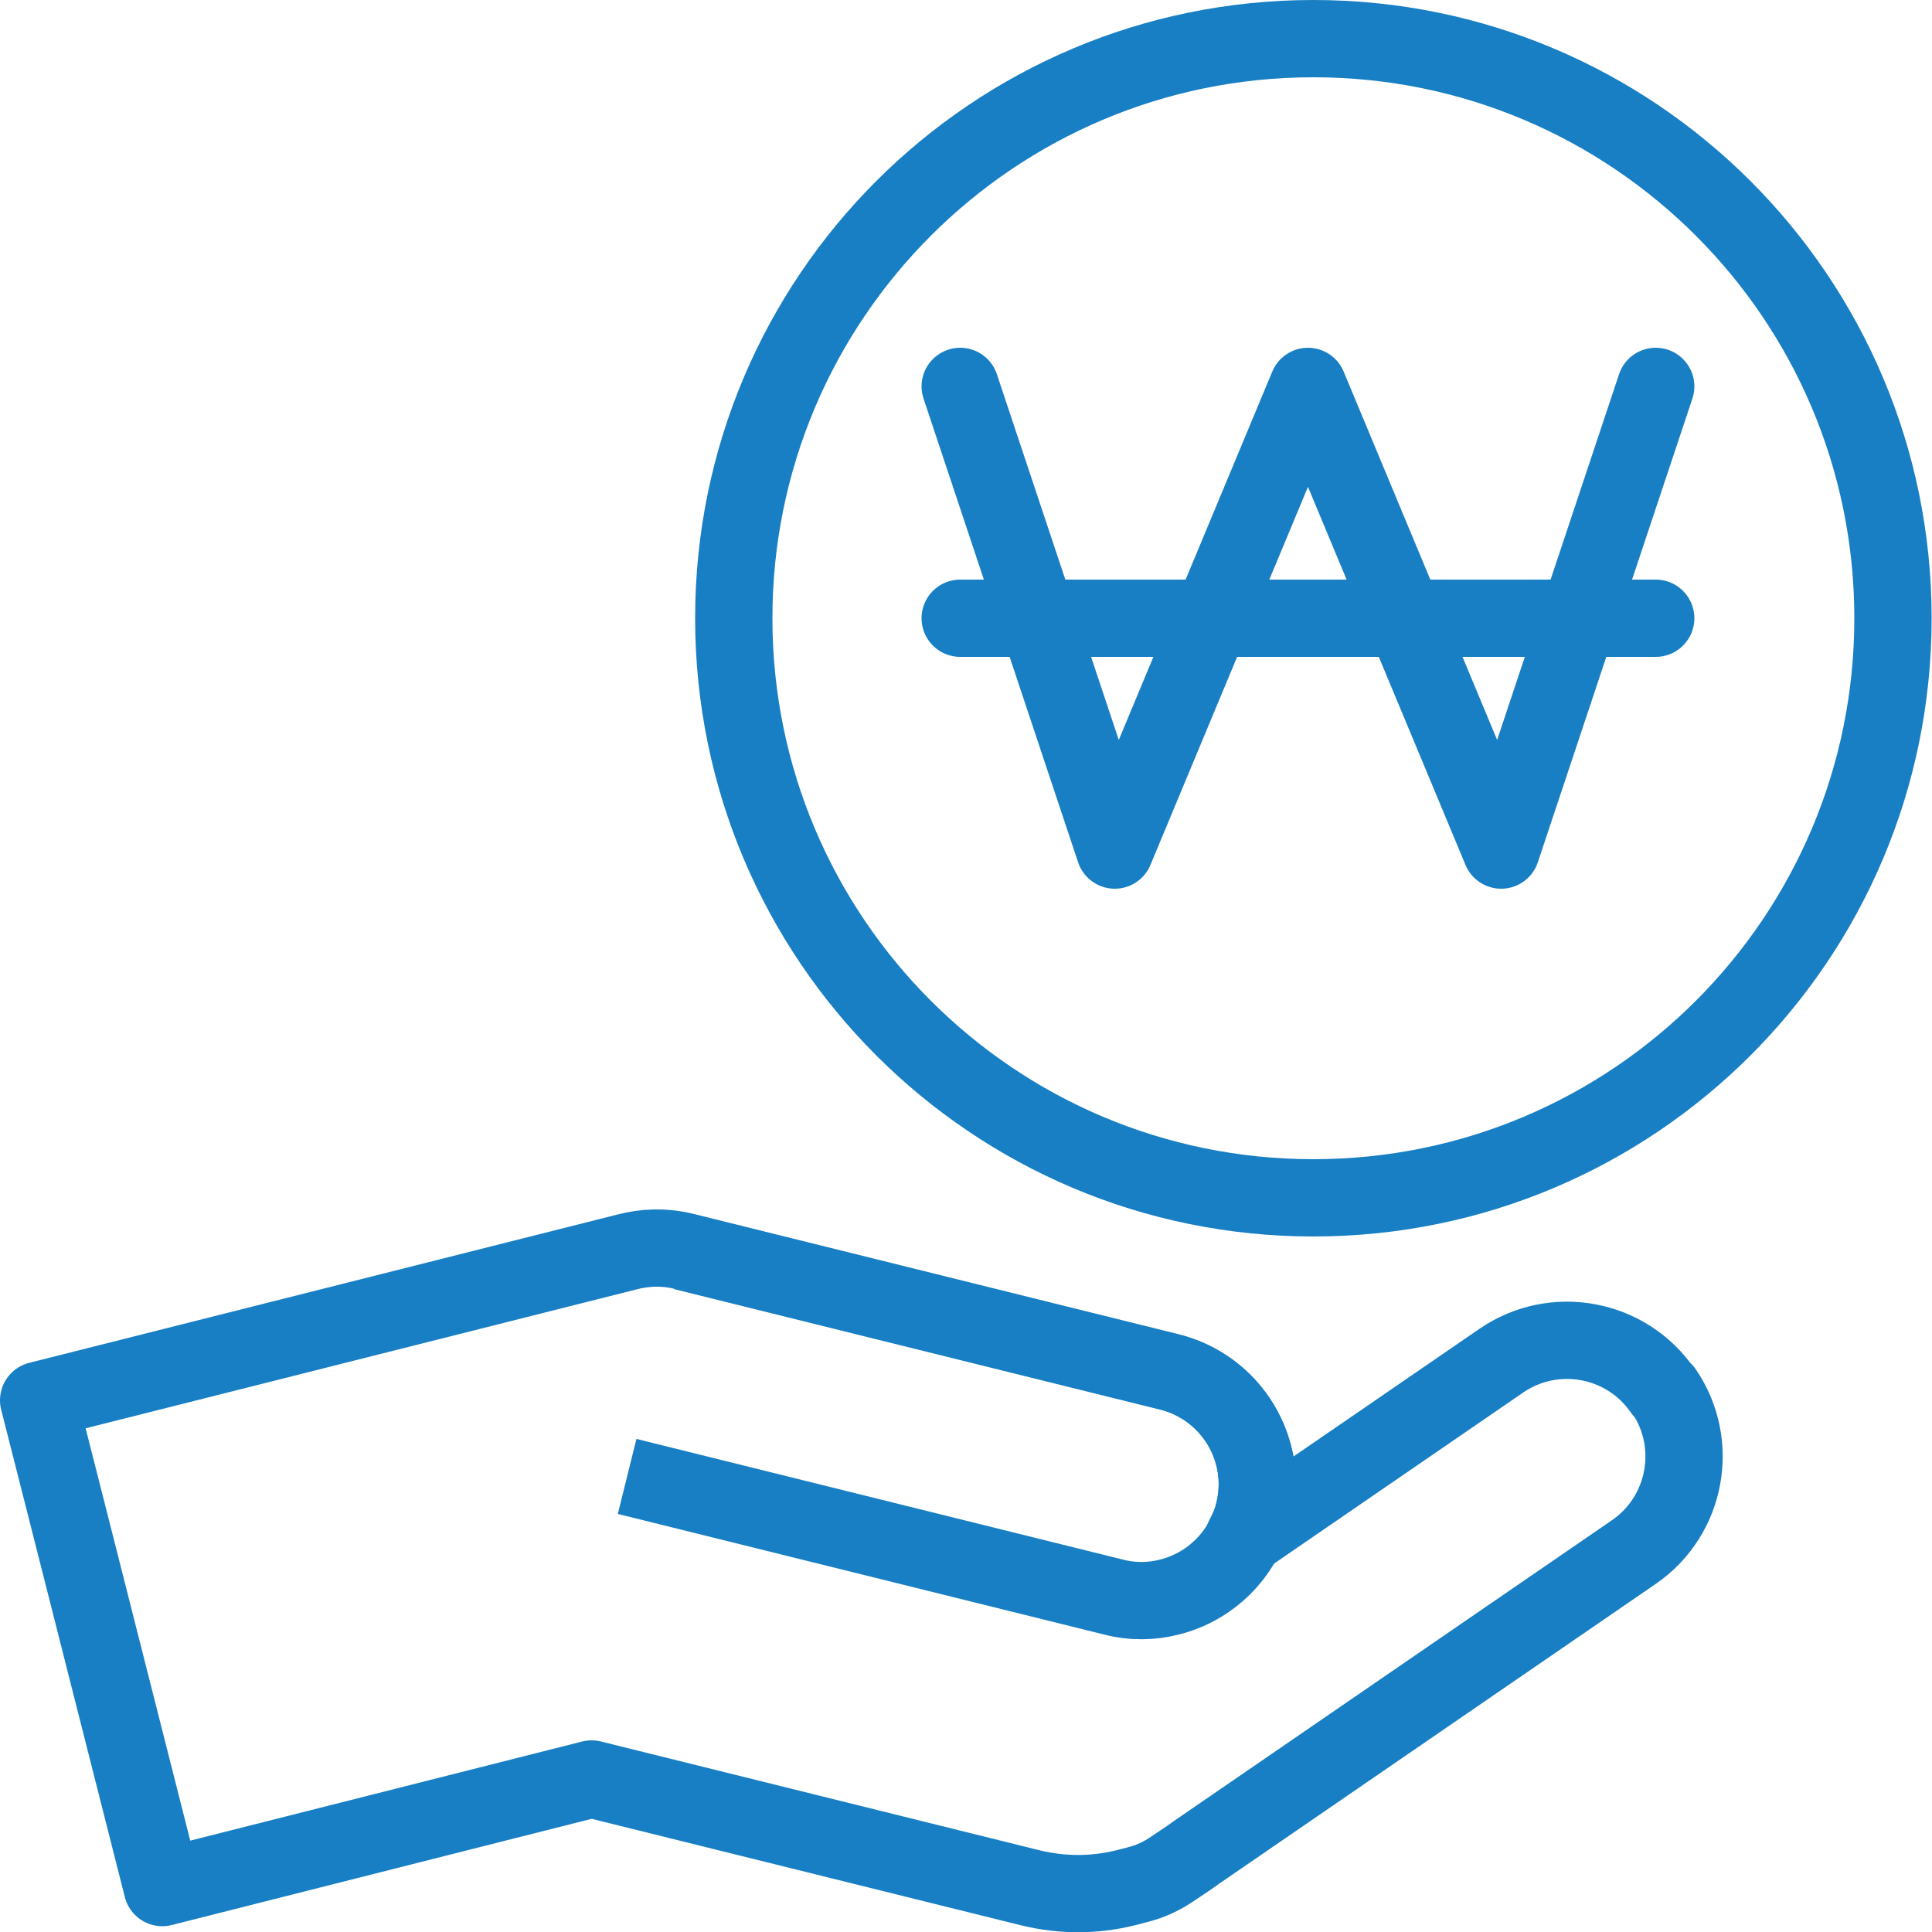
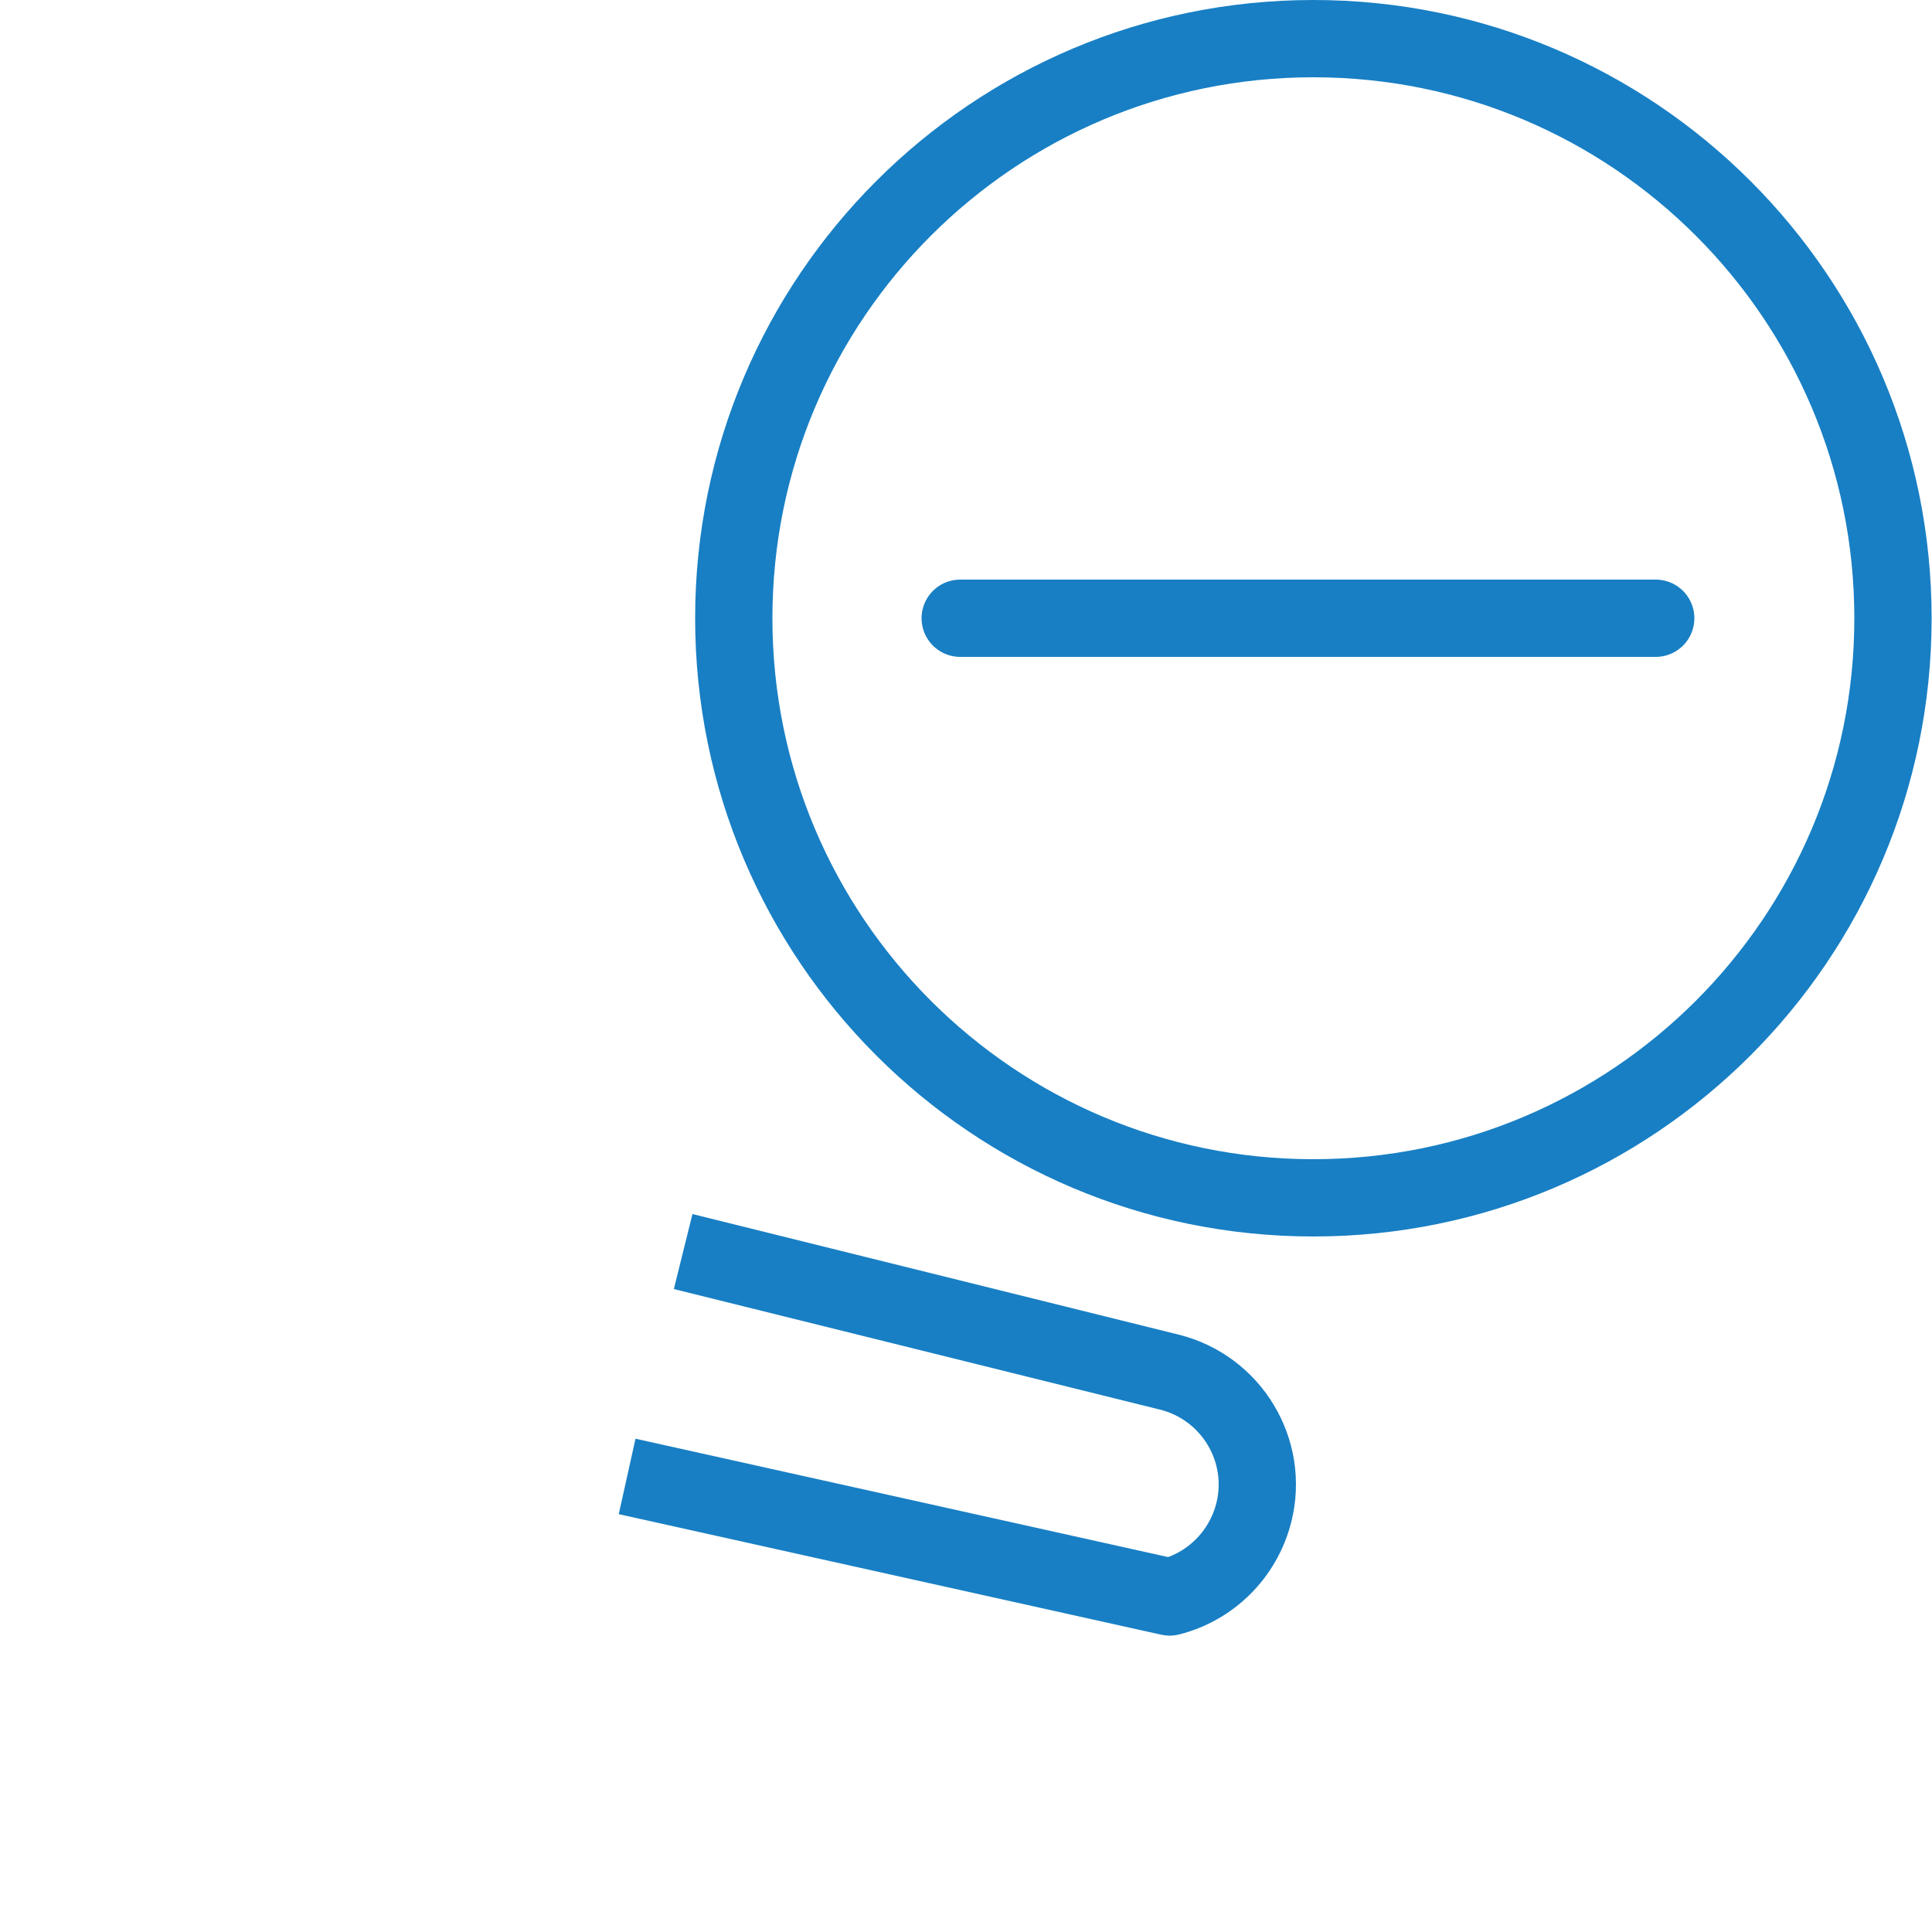
<svg xmlns="http://www.w3.org/2000/svg" width="50" height="50" viewBox="0 0 50 50" fill="none">
  <g clip-path="url(#clip0_83_59)">
-     <path d="M43.03 35.99C42.09 34.62 40.22 34.28 38.86 35.21L32.19 39.79C32.3 39.58 32.4 39.37 32.45 39.13C32.85 37.52 31.87 35.9 30.26 35.5L17.68 32.38C17.18 32.26 16.69 32.28 16.23 32.4L1 36.24L1.74 39.15L2.97 44L4.2 48.85L15.31 46.04L26.68 48.86C27.51 49.06 28.34 49.05 29.11 48.86C29.17 48.85 29.37 48.79 29.42 48.78C29.76 48.7 30.08 48.55 30.38 48.34L30.59 48.2C30.71 48.12 30.83 48.04 30.95 47.95L42.28 40.17C43.65 39.23 43.99 37.36 43.06 36L43.03 35.99Z" stroke="#187FC4" stroke-width="2" stroke-linejoin="round" />
-     <path d="M17.68 32.39L30.26 35.51C31.87 35.91 32.85 37.54 32.45 39.14C32.17 40.25 31.31 41.07 30.27 41.33C29.81 41.45 29.31 41.46 28.81 41.33L16.23 38.21" stroke="#187FC4" stroke-width="2" stroke-linejoin="round" />
+     <path d="M17.68 32.39L30.26 35.51C31.87 35.91 32.85 37.54 32.45 39.14C32.17 40.25 31.31 41.07 30.27 41.33L16.23 38.21" stroke="#187FC4" stroke-width="2" stroke-linejoin="round" />
    <path d="M33.99 31C42.274 31 48.99 24.284 48.99 16C48.99 7.716 42.274 1 33.99 1C25.706 1 18.99 7.716 18.99 16C18.99 24.284 25.706 31 33.99 31Z" stroke="#187FC4" stroke-width="2" stroke-linejoin="round" />
-     <path d="M24.85 10L28.85 22L33.85 10L38.85 22L42.85 10" stroke="#187FC4" stroke-width="2" stroke-linecap="round" stroke-linejoin="round" />
    <path d="M24.85 16H42.85" stroke="#187FC4" stroke-width="2" stroke-linecap="round" stroke-linejoin="round" />
  </g>
  <defs>
    <clipPath id="clip0_83_59">
      <rect width="50" height="50" fill="white" />
    </clipPath>
  </defs>
</svg>